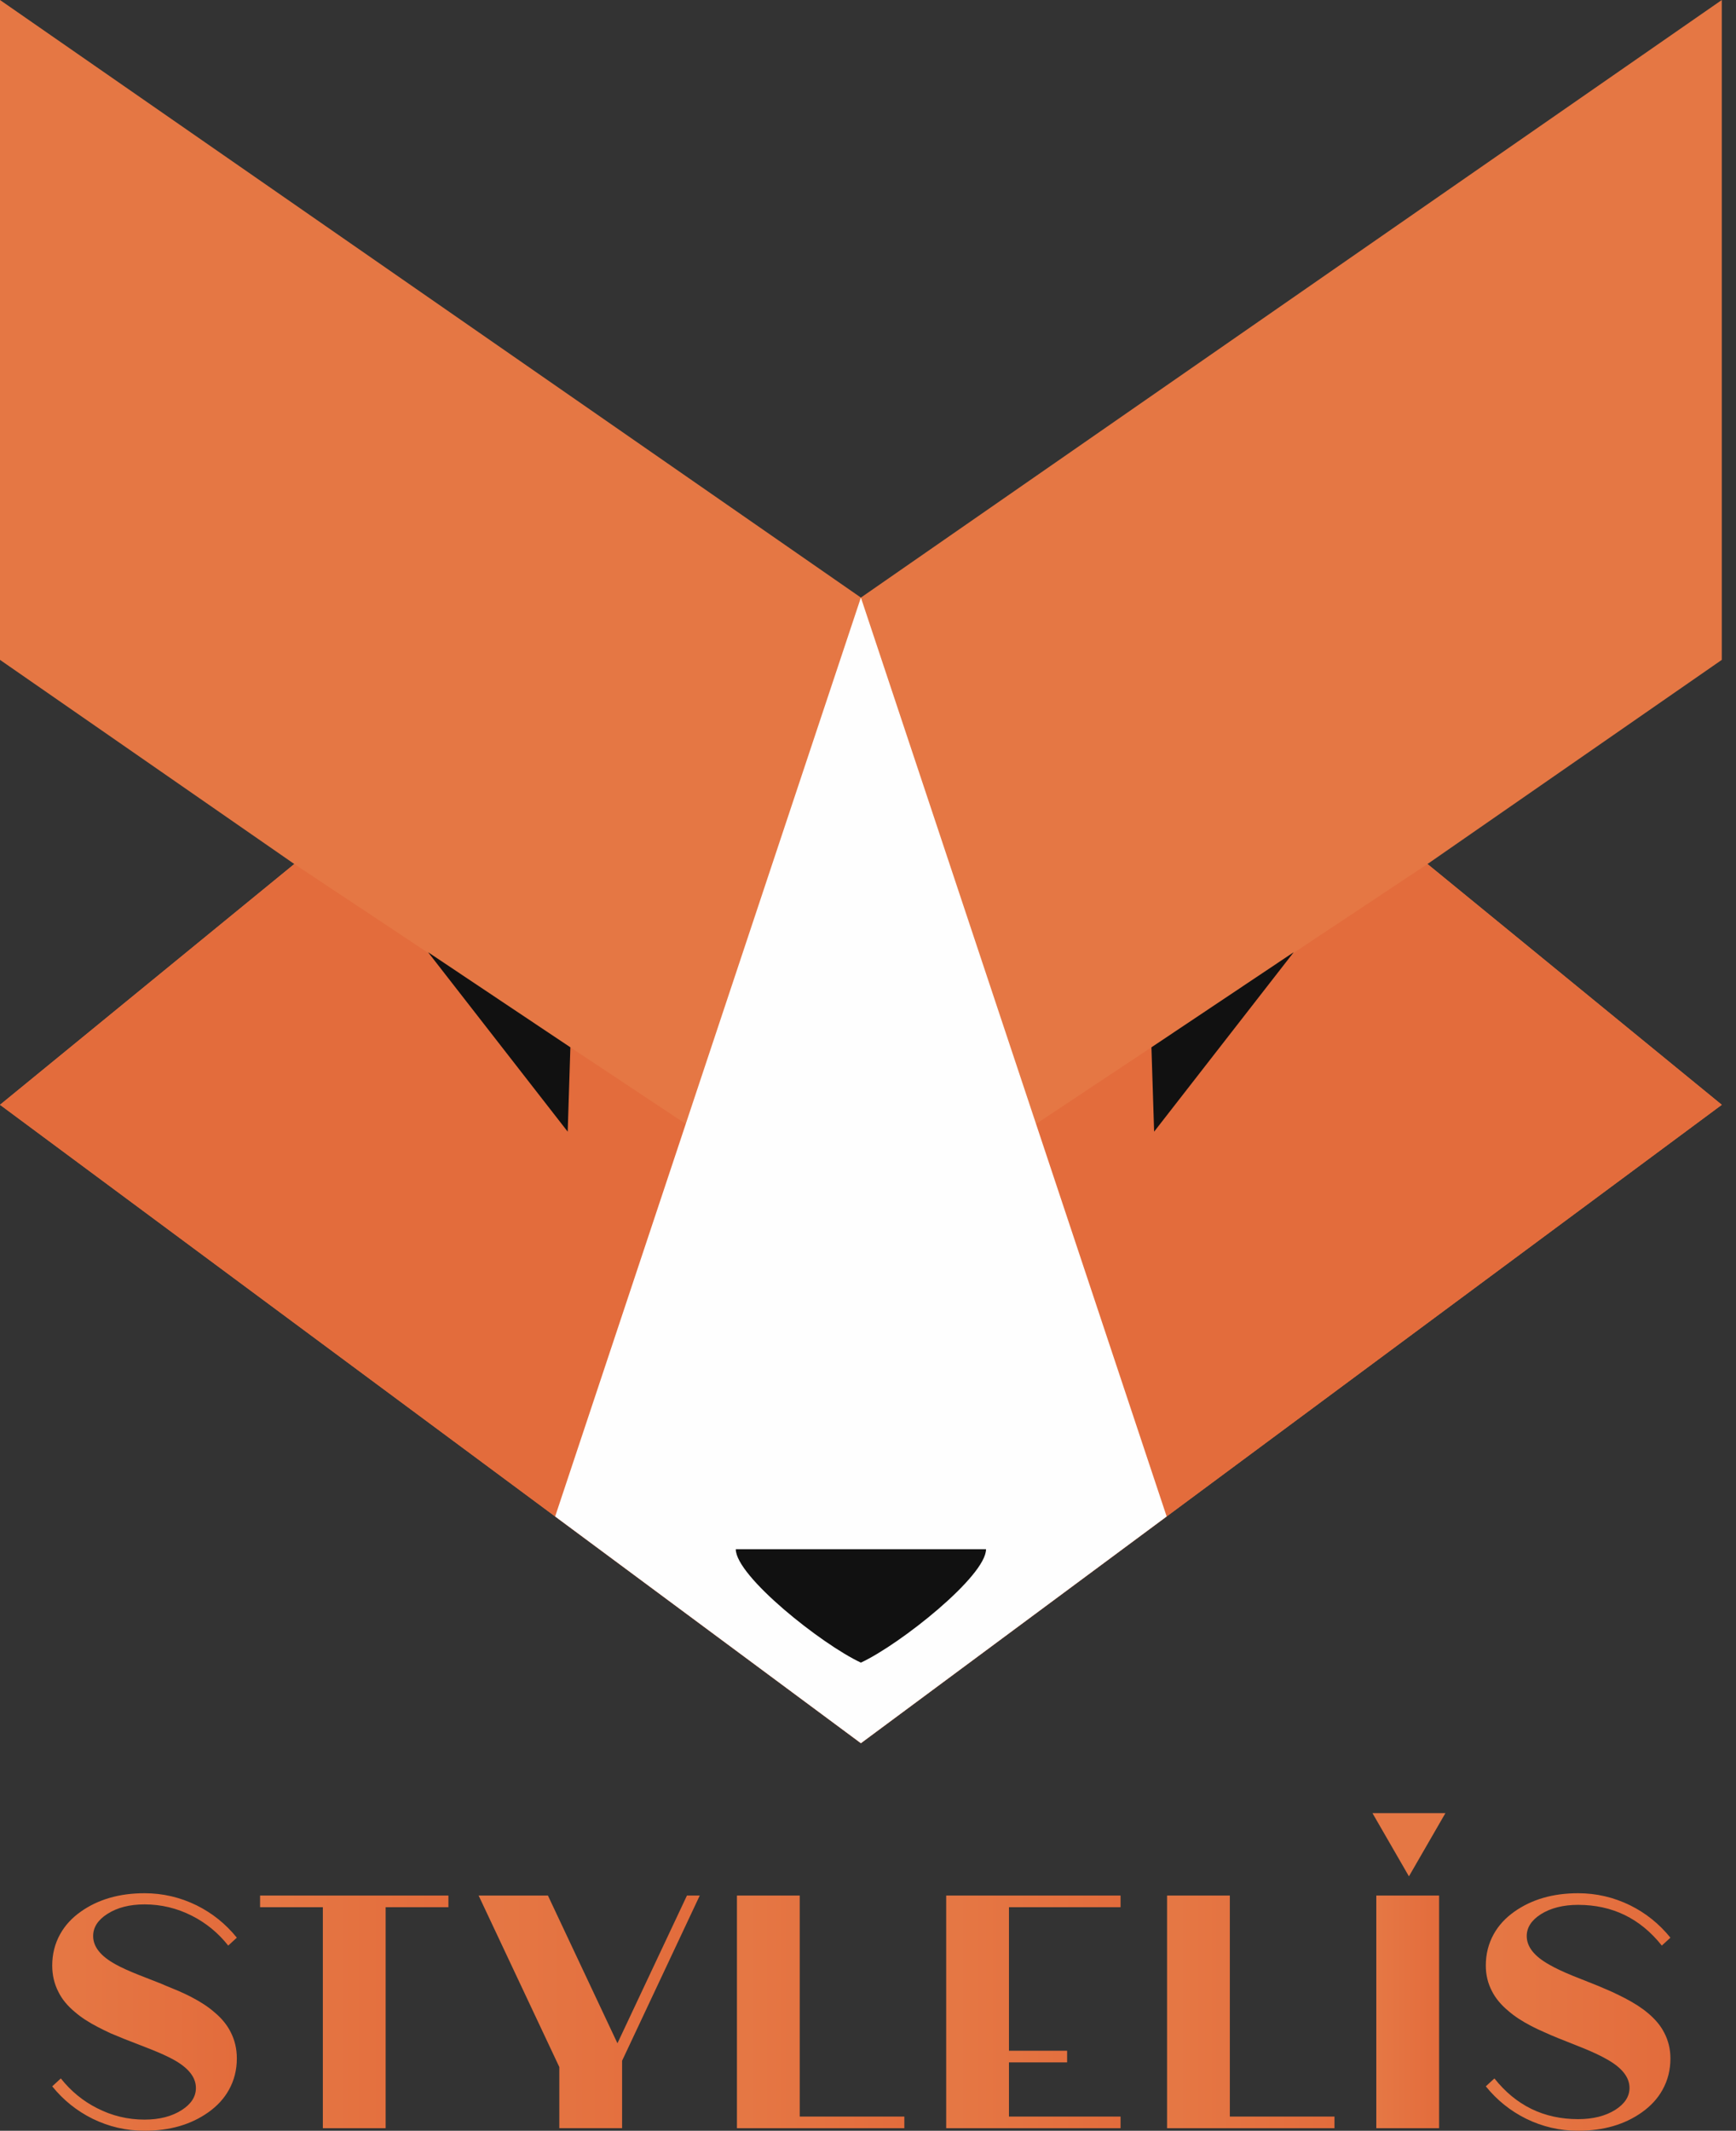
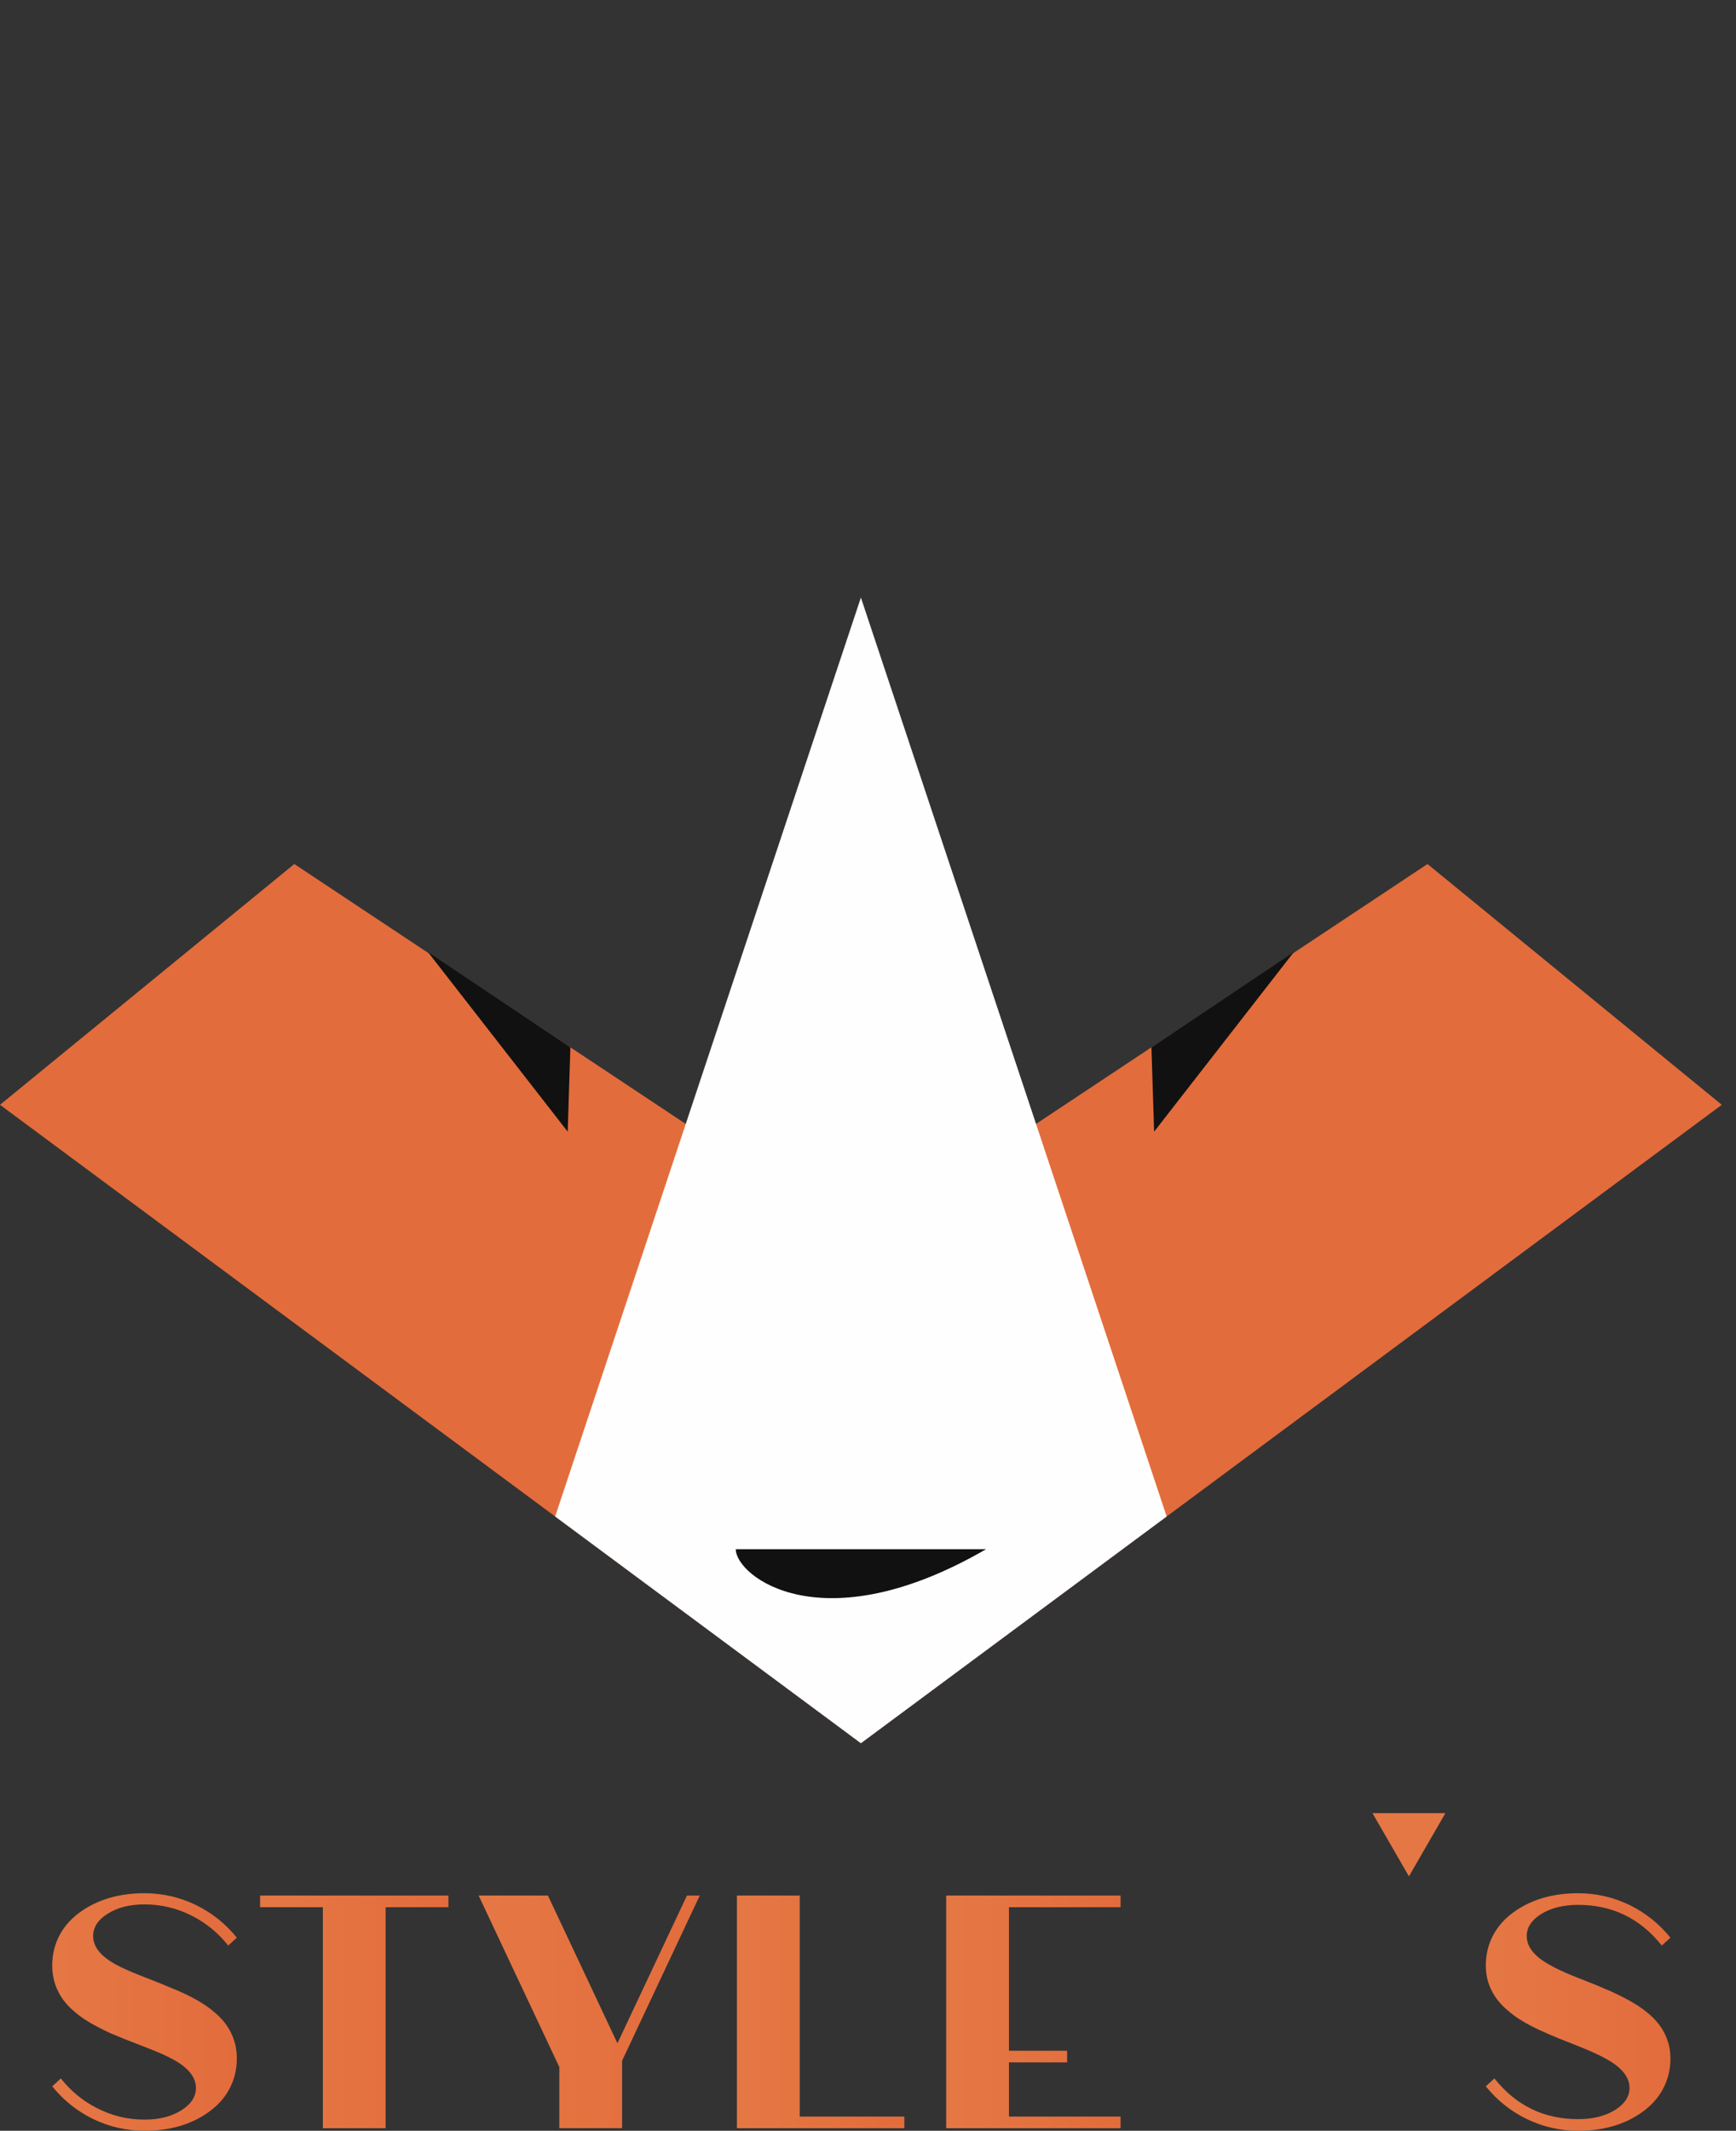
<svg xmlns="http://www.w3.org/2000/svg" width="75" height="92" viewBox="0 0 75 92" fill="none">
  <rect x="0" y="0" width="75" height="92" fill="#333333" stroke="none" />
-   <path d="M74.386 28.491L61.671 37.306L74.386 47.702L50.403 65.477L37.193 75.266L23.984 65.477L0 47.702L12.715 37.306L0 28.491V0L37.193 25.802L74.386 0V28.491Z" fill="#E57744" />
  <path d="M74.386 47.702L50.403 65.477L37.193 75.266L23.984 65.477L0 47.702L12.715 37.306L29.625 48.527L37.193 53.551L44.761 48.527L61.671 37.306L74.386 47.702Z" fill="#E36C3C" />
  <path d="M50.403 65.477L37.193 75.266L23.984 65.477L37.193 25.801L50.403 65.477Z" fill="#FEFEFE" />
  <path d="M18.493 41.113L24.526 48.862L24.642 45.22L18.493 41.113Z" fill="#111111" />
-   <path d="M42.599 66.891C42.599 68.051 38.887 70.999 37.193 71.787C35.499 70.999 31.788 68.051 31.788 66.891H42.599Z" fill="#111111" />
+   <path d="M42.599 66.891C35.499 70.999 31.788 68.051 31.788 66.891H42.599Z" fill="#111111" />
  <path d="M55.893 41.113L49.861 48.862L49.745 45.22L55.893 41.113Z" fill="#111111" />
  <path d="M3.492 82.538C3.103 82.812 2.805 83.137 2.598 83.512C2.37 83.921 2.256 84.373 2.256 84.868C2.256 85.283 2.347 85.665 2.528 86.013C2.681 86.321 2.916 86.606 3.23 86.867C3.492 87.095 3.823 87.313 4.225 87.52C4.392 87.607 4.576 87.697 4.777 87.791L5.36 88.032L6.495 88.474C6.917 88.642 7.249 88.792 7.49 88.926C8.139 89.281 8.464 89.69 8.464 90.151C8.464 90.527 8.26 90.845 7.851 91.106C7.423 91.381 6.887 91.518 6.244 91.518C5.521 91.518 4.838 91.354 4.195 91.025C3.585 90.717 3.063 90.289 2.628 89.74L2.256 90.082C2.738 90.677 3.318 91.143 3.994 91.478C4.704 91.826 5.454 92 6.244 92C7.329 92 8.246 91.736 8.996 91.206C9.385 90.931 9.683 90.607 9.89 90.232C10.118 89.824 10.232 89.371 10.232 88.876C10.232 88.461 10.142 88.079 9.961 87.731C9.806 87.423 9.572 87.138 9.257 86.877C8.996 86.649 8.665 86.432 8.263 86.224C8.096 86.137 7.911 86.05 7.711 85.963L7.128 85.722C7.041 85.681 6.944 85.642 6.837 85.601L5.993 85.27C5.571 85.103 5.24 84.952 4.999 84.818C4.349 84.463 4.024 84.055 4.024 83.593C4.024 83.218 4.228 82.899 4.637 82.638C5.065 82.363 5.601 82.226 6.244 82.226C6.967 82.226 7.65 82.391 8.293 82.718C8.902 83.027 9.425 83.455 9.86 84.004L10.232 83.663C9.75 83.067 9.17 82.602 8.494 82.267C7.784 81.919 7.034 81.744 6.244 81.744C5.159 81.744 4.241 82.009 3.492 82.538Z" fill="url(#paint0_linear_1_98)" />
  <path d="M11.236 81.844V82.347H13.948V91.889H16.661V82.347H19.373V81.844H11.236Z" fill="url(#paint1_linear_1_98)" />
  <path d="M29.678 81.844L26.675 88.223L23.672 81.844H20.678L24.164 89.248V91.889H26.876V88.977L30.231 81.844H29.678Z" fill="url(#paint2_linear_1_98)" />
  <path d="M31.838 81.844V91.889H39.07V91.387H34.55V81.844H31.838Z" fill="url(#paint3_linear_1_98)" />
  <path d="M40.878 81.844V91.889H48.411V91.387H43.59V89.047H46.102V88.545H43.59V82.347H48.411V81.844H40.878Z" fill="url(#paint4_linear_1_98)" />
-   <path d="M50.42 81.844V91.889H57.653V91.387H53.132V81.844H50.42Z" fill="url(#paint5_linear_1_98)" />
-   <path d="M59.46 91.889H62.173V81.844H59.46V91.889Z" fill="url(#paint6_linear_1_98)" />
  <path d="M65.427 82.538C65.038 82.812 64.74 83.137 64.532 83.512C64.305 83.921 64.191 84.373 64.191 84.868C64.191 85.27 64.281 85.642 64.462 85.983C64.616 86.284 64.851 86.566 65.166 86.827C65.427 87.055 65.758 87.272 66.16 87.48C66.327 87.567 66.512 87.654 66.712 87.741C66.887 87.821 67.081 87.905 67.295 87.992L68.43 88.444C68.852 88.618 69.183 88.776 69.425 88.916C70.074 89.278 70.399 89.69 70.399 90.151C70.399 90.52 70.194 90.835 69.786 91.096C69.358 91.364 68.822 91.498 68.179 91.498C66.699 91.498 65.494 90.912 64.563 89.74L64.191 90.082C64.673 90.677 65.253 91.143 65.929 91.478C66.638 91.826 67.388 92 68.179 92C69.264 92 70.181 91.736 70.931 91.206C71.319 90.931 71.618 90.607 71.825 90.232C72.053 89.824 72.167 89.371 72.167 88.876C72.167 88.474 72.076 88.103 71.896 87.761C71.742 87.459 71.507 87.179 71.192 86.917C70.931 86.696 70.6 86.482 70.198 86.274C70.031 86.188 69.847 86.097 69.645 86.003L69.063 85.752L67.928 85.3C67.506 85.126 67.174 84.969 66.933 84.828C66.284 84.466 65.959 84.055 65.959 83.593C65.959 83.224 66.163 82.909 66.572 82.648C67 82.381 67.536 82.246 68.179 82.246C69.659 82.246 70.864 82.833 71.795 84.004L72.167 83.663C71.684 83.067 71.105 82.602 70.429 82.267C69.719 81.919 68.969 81.744 68.179 81.744C67.094 81.744 66.176 82.009 65.427 82.538Z" fill="url(#paint7_linear_1_98)" />
  <path d="M59.294 78.285L60.87 81.015L62.446 78.285H59.294Z" fill="url(#paint8_linear_1_98)" />
  <defs>
    <linearGradient id="paint0_linear_1_98" x1="2.256" y1="86.872" x2="10.232" y2="86.872" gradientUnits="userSpaceOnUse">
      <stop stop-color="#E57744" />
      <stop offset="0.053" stop-color="#E57744" />
      <stop offset="1" stop-color="#E36C3C" />
    </linearGradient>
    <linearGradient id="paint1_linear_1_98" x1="11.236" y1="86.867" x2="19.373" y2="86.867" gradientUnits="userSpaceOnUse">
      <stop stop-color="#E57744" />
      <stop offset="0.053" stop-color="#E57744" />
      <stop offset="1" stop-color="#E36C3C" />
    </linearGradient>
    <linearGradient id="paint2_linear_1_98" x1="20.678" y1="86.867" x2="30.231" y2="86.867" gradientUnits="userSpaceOnUse">
      <stop stop-color="#E57744" />
      <stop offset="0.053" stop-color="#E57744" />
      <stop offset="1" stop-color="#E36C3C" />
    </linearGradient>
    <linearGradient id="paint3_linear_1_98" x1="31.838" y1="86.867" x2="39.07" y2="86.867" gradientUnits="userSpaceOnUse">
      <stop stop-color="#E57744" />
      <stop offset="0.053" stop-color="#E57744" />
      <stop offset="1" stop-color="#E36C3C" />
    </linearGradient>
    <linearGradient id="paint4_linear_1_98" x1="40.878" y1="86.867" x2="48.412" y2="86.867" gradientUnits="userSpaceOnUse">
      <stop stop-color="#E57744" />
      <stop offset="0.053" stop-color="#E57744" />
      <stop offset="1" stop-color="#E36C3C" />
    </linearGradient>
    <linearGradient id="paint5_linear_1_98" x1="50.42" y1="86.867" x2="57.653" y2="86.867" gradientUnits="userSpaceOnUse">
      <stop stop-color="#E57744" />
      <stop offset="0.053" stop-color="#E57744" />
      <stop offset="1" stop-color="#E36C3C" />
    </linearGradient>
    <linearGradient id="paint6_linear_1_98" x1="59.46" y1="86.867" x2="62.173" y2="86.867" gradientUnits="userSpaceOnUse">
      <stop stop-color="#E57744" />
      <stop offset="0.053" stop-color="#E57744" />
      <stop offset="1" stop-color="#E36C3C" />
    </linearGradient>
    <linearGradient id="paint7_linear_1_98" x1="64.191" y1="86.872" x2="72.167" y2="86.872" gradientUnits="userSpaceOnUse">
      <stop stop-color="#E57744" />
      <stop offset="0.053" stop-color="#E57744" />
      <stop offset="1" stop-color="#E36C3C" />
    </linearGradient>
    <linearGradient id="paint8_linear_1_98" x1="59.294" y1="79.65" x2="62.446" y2="79.65" gradientUnits="userSpaceOnUse">
      <stop stop-color="#E57744" />
      <stop offset="1" stop-color="#E57744" />
    </linearGradient>
  </defs>
</svg>